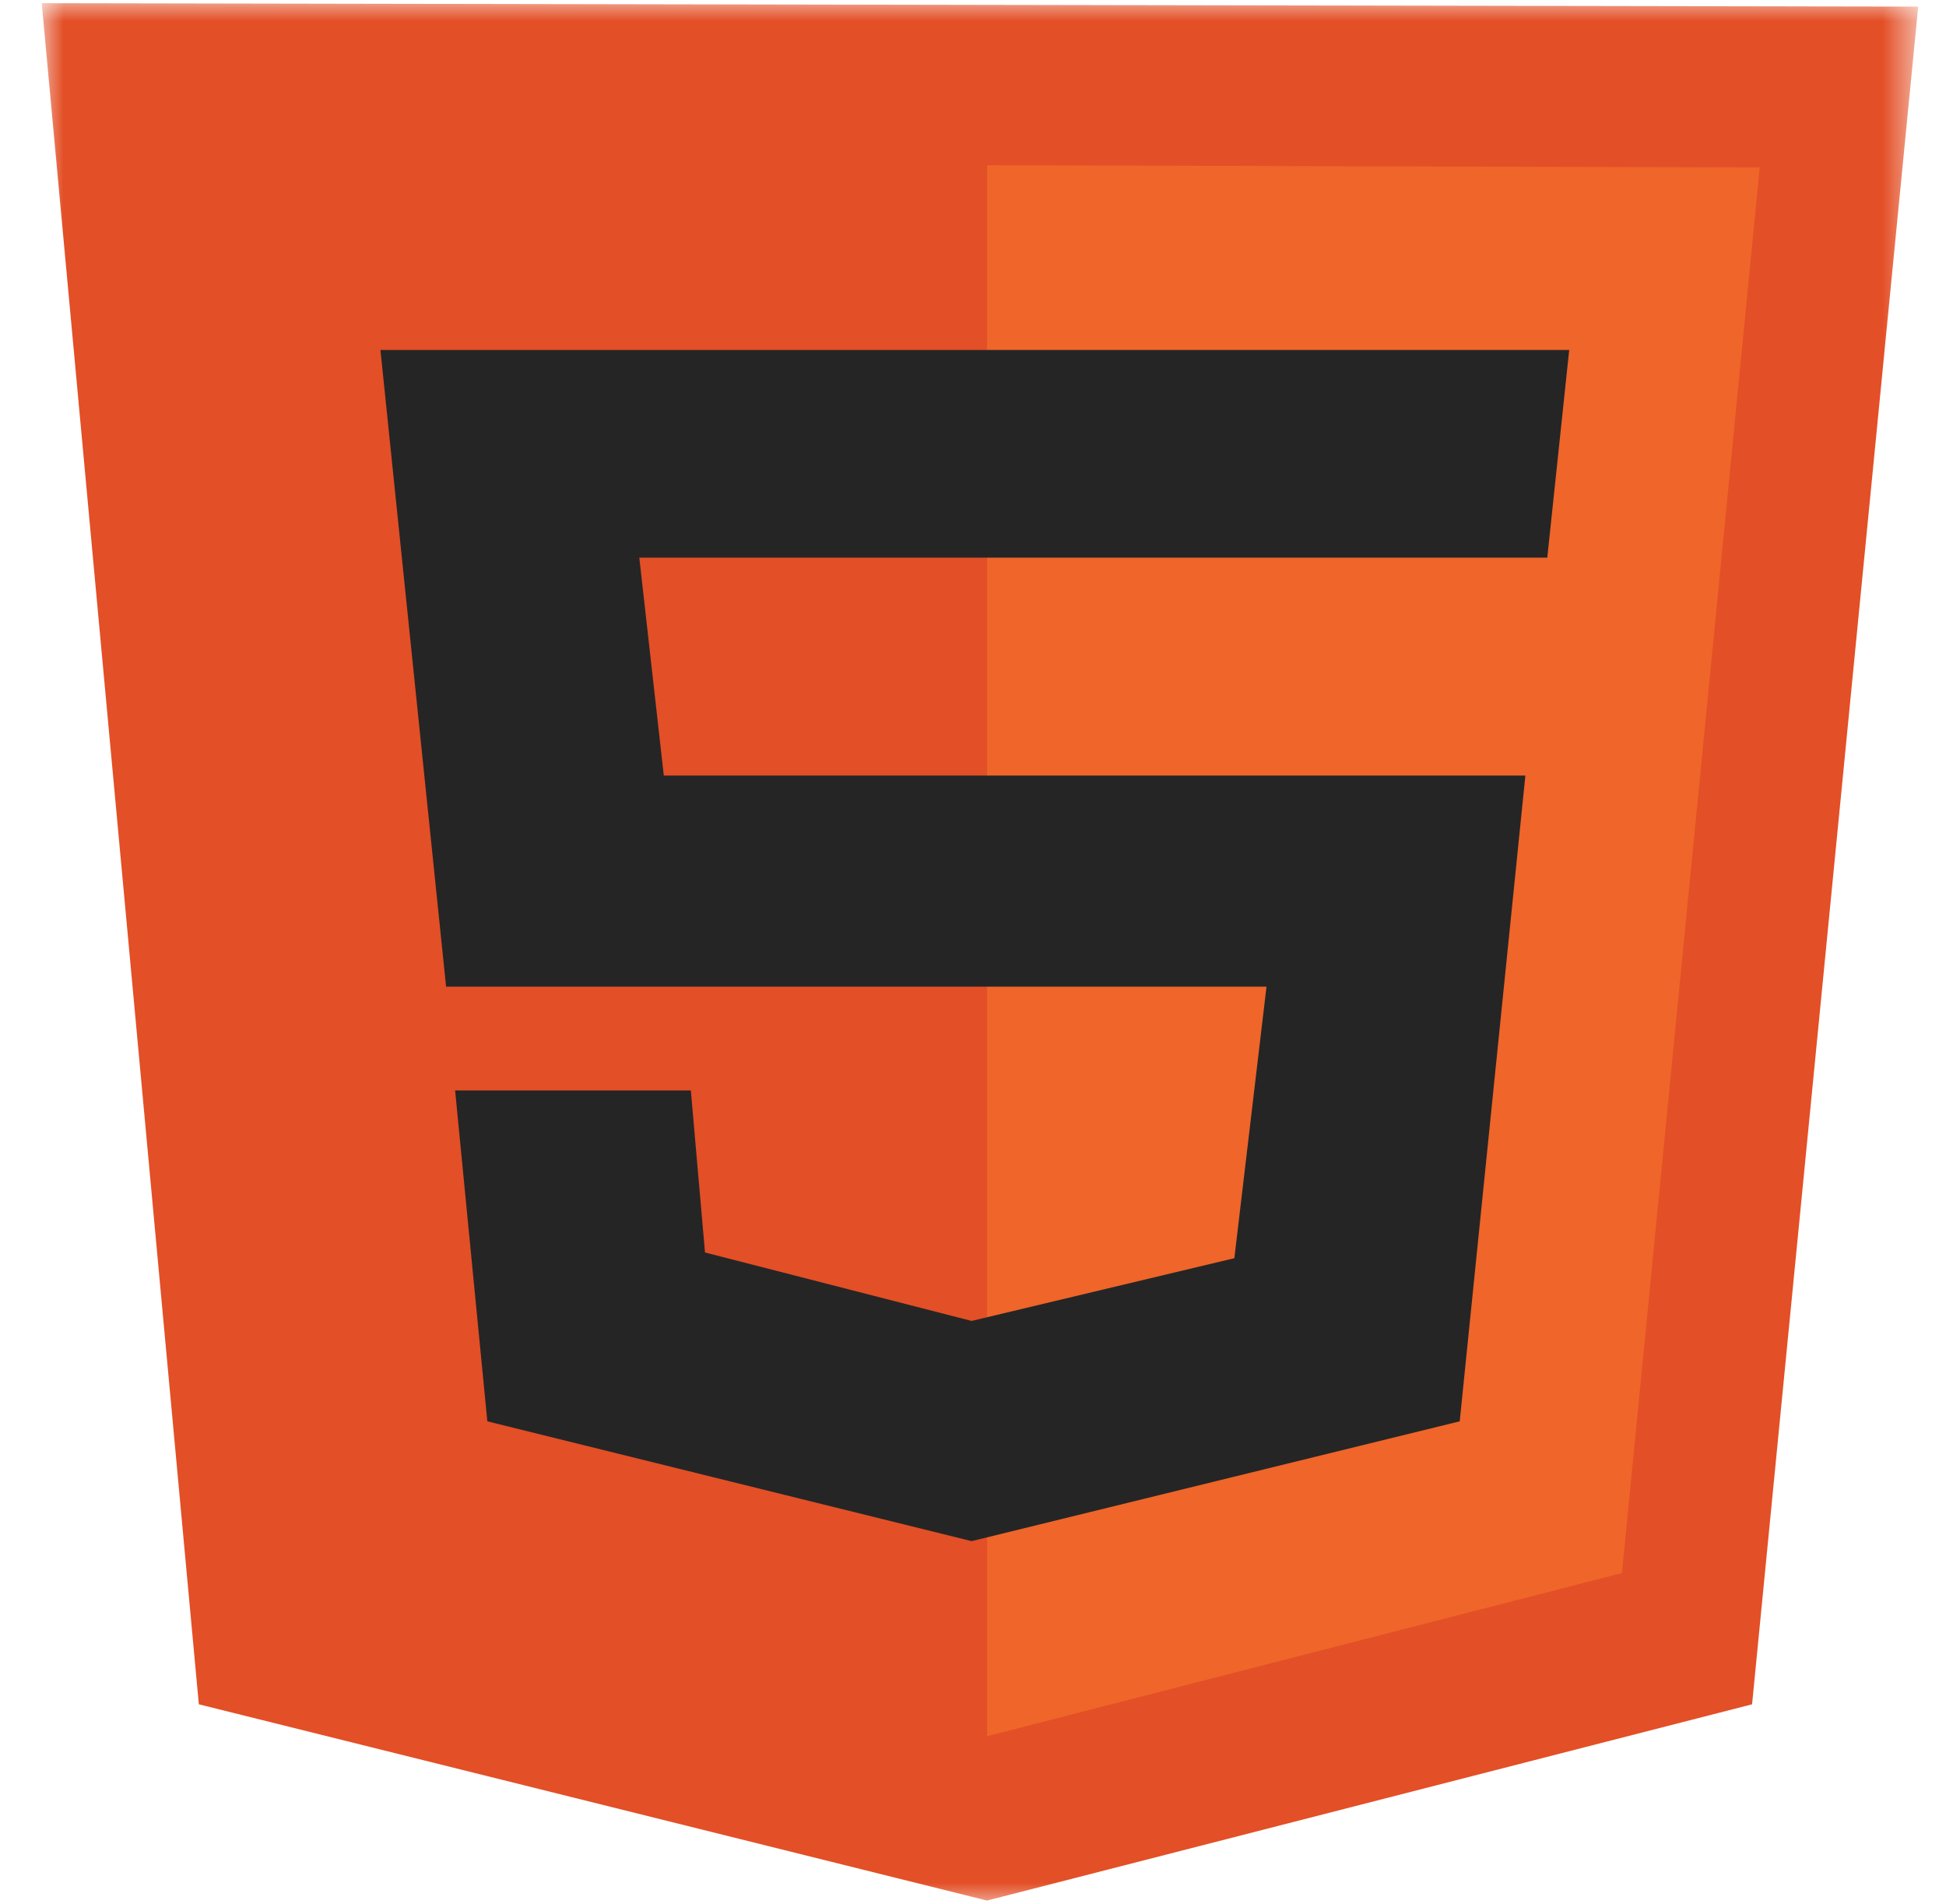
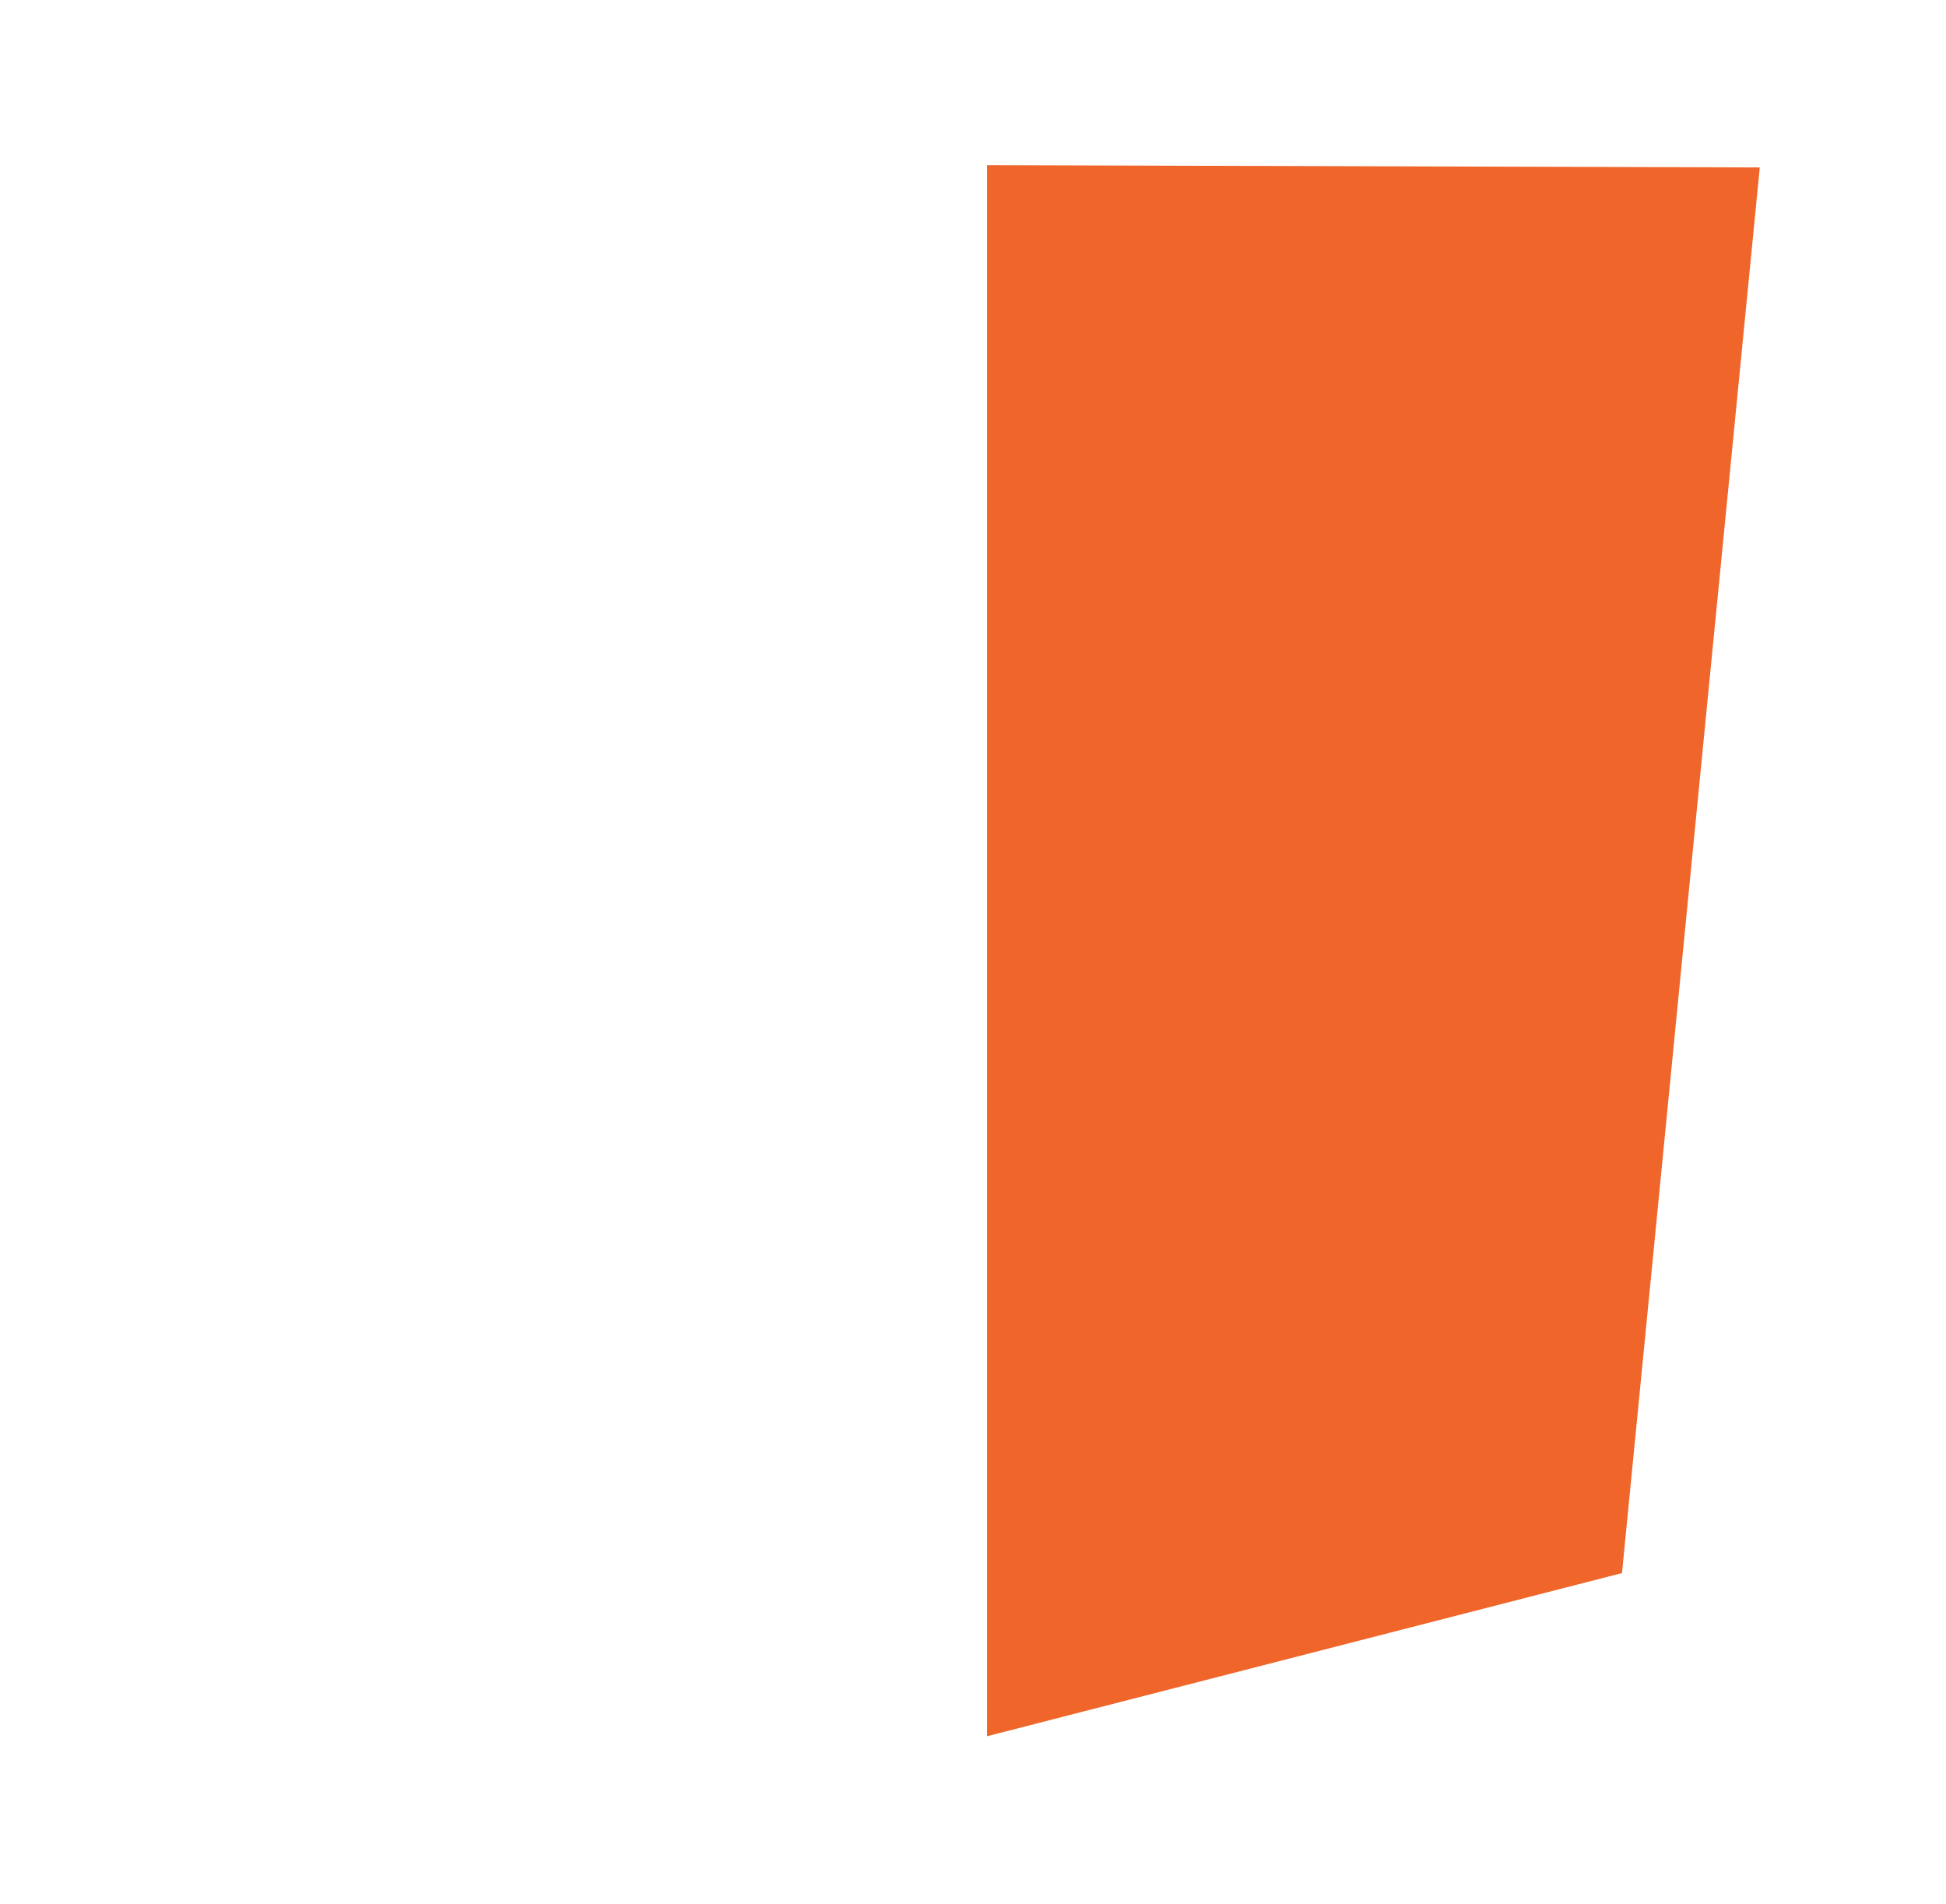
<svg xmlns="http://www.w3.org/2000/svg" width="46" height="45" viewBox="0 0 46 45" fill="none">
  <g clip-path="url(#clip0_541_2281)">
    <mask id="mask0_541_2281" style="mask-type:luminance" maskUnits="userSpaceOnUse" x="0" y="0" width="46" height="45">
      <path d="M45.343 0H0.986V45H45.343V0Z" fill="white" />
    </mask>
    <g mask="url(#mask0_541_2281)">
-       <path d="M4.7 40.286L0.986 0.075L45.343 0.156L41.416 40.286L23.332 44.925L4.7 40.286Z" fill="#E34F26" />
      <path d="M23.332 41.041V3.904L41.598 3.958L38.341 37.184L23.332 41.041Z" fill="#EF652A" />
-       <path d="M36.575 13.182L37.093 8.273H8.993L10.545 23.322H29.938L29.178 29.741L22.967 31.224L16.665 29.606L16.33 25.776H10.758L11.52 33.597L22.967 36.429L34.505 33.597L36.057 18.333H15.691L15.112 13.182H36.575Z" fill="#252525" />
    </g>
  </g>
  <defs>
    <clipPath id="clip0_541_2281">
      <rect width="46" height="45" fill="white" />
    </clipPath>
  </defs>
</svg>